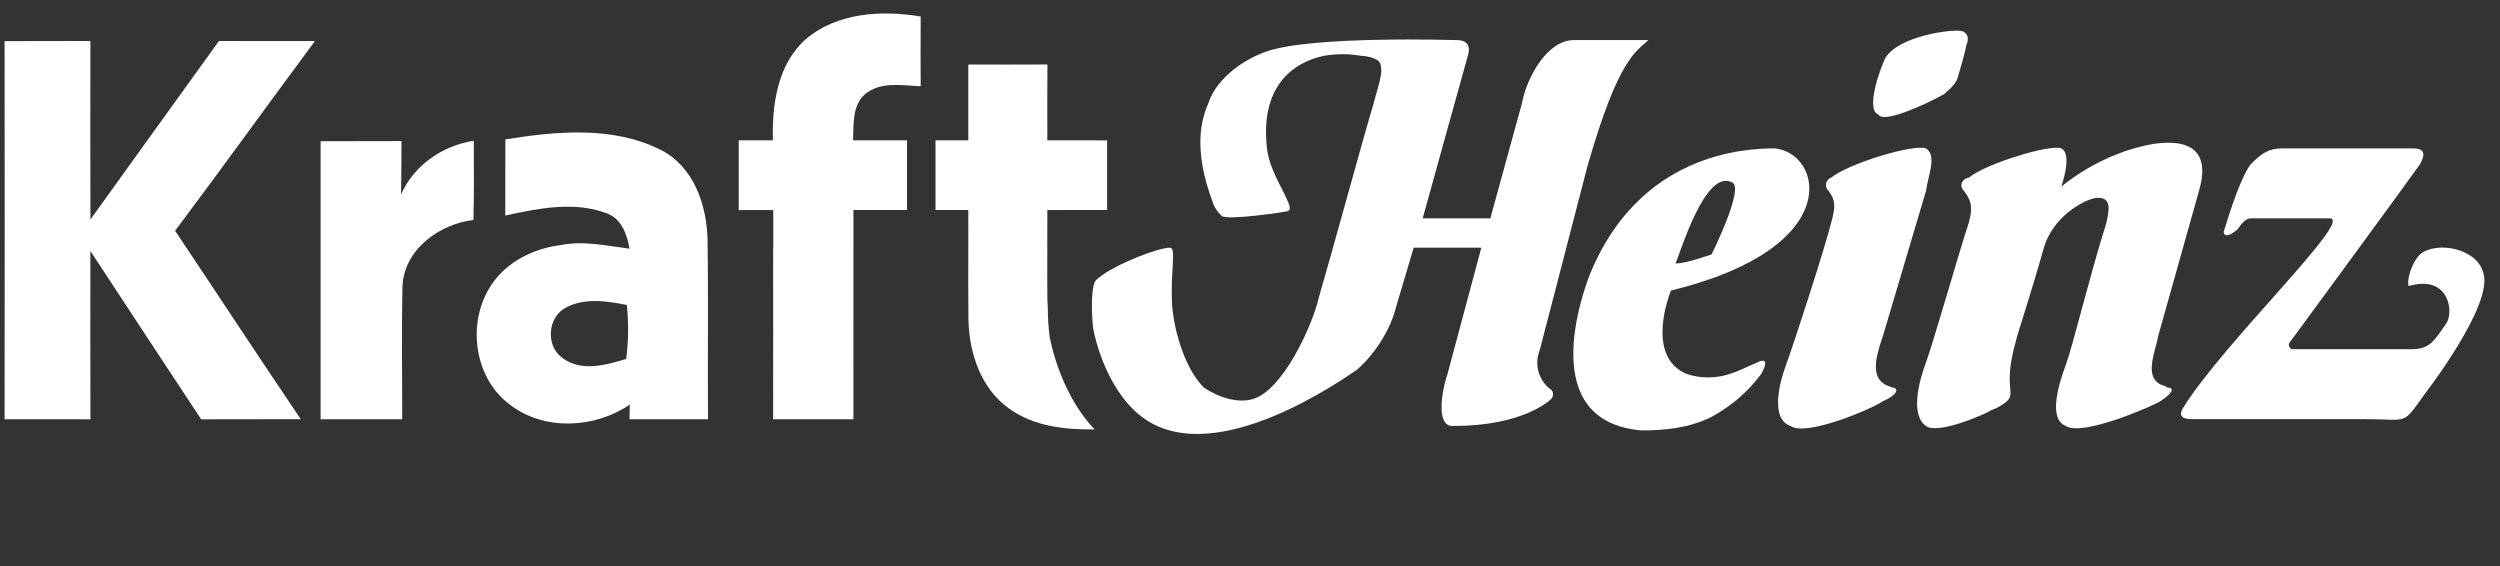
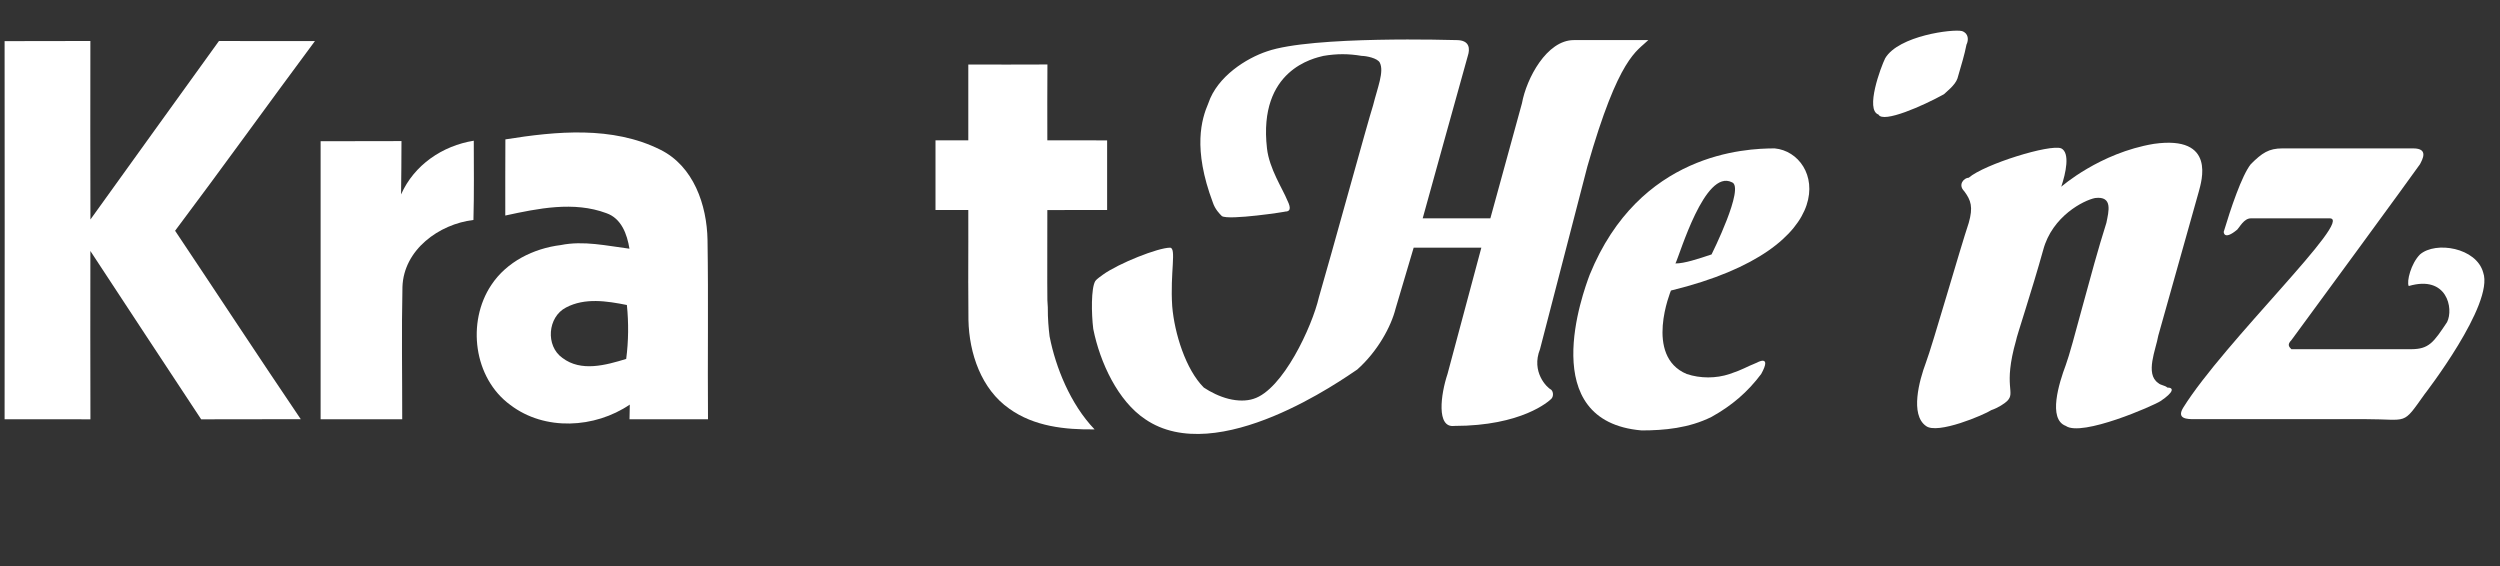
<svg xmlns="http://www.w3.org/2000/svg" fill="none" height="24" viewBox="0 0 106 24" width="106">
  <rect x="0" y="0" width="106" height="24" fill="#333333" stroke="none" />
  <path d="M46.942 8.904C46.94 7.92 46.94 6.937 46.942 5.953C46.096 5.947 45.253 5.949 44.407 5.951C44.405 4.878 44.403 3.805 44.411 2.734C43.293 2.74 42.173 2.738 41.056 2.736V5.949H39.665C39.663 6.933 39.665 7.917 39.665 8.904H41.054V8.906H41.056C41.06 9.804 41.055 10.704 41.054 11.602H41.054C41.053 11.677 41.054 11.752 41.054 11.826C41.054 11.882 41.053 11.939 41.053 11.995H41.054C41.054 12.519 41.056 13.043 41.062 13.566C41.091 14.982 41.606 16.5 42.798 17.332C43.848 18.082 45.155 18.223 46.41 18.206C45.378 17.131 44.759 15.559 44.51 14.298L44.502 14.261L44.498 14.223C44.464 13.947 44.422 13.502 44.427 13.032C44.419 12.932 44.413 12.832 44.409 12.734C44.405 12.479 44.405 12.223 44.404 11.968C44.4 10.947 44.41 9.926 44.407 8.906C45.251 8.908 46.096 8.908 46.942 8.904Z" fill="white" />
-   <path d="M39.037 3.657C39.031 2.671 39.031 1.686 39.037 0.7C37.382 0.422 35.476 0.532 34.149 1.676C32.963 2.742 32.73 4.438 32.772 5.951C32.761 5.951 32.749 5.951 32.739 5.951H31.322C31.324 6.936 31.324 7.922 31.322 8.907H32.547C32.624 8.907 32.702 8.906 32.78 8.906V8.907H32.787V10.522H32.782C32.784 12.94 32.785 15.359 32.78 17.777H34.338C34.954 17.777 35.57 17.778 36.185 17.776C36.184 15.322 36.182 12.868 36.186 10.415V8.904H38.457C38.455 7.918 38.455 6.934 38.457 5.949C38.457 5.949 36.229 5.949 36.169 5.949C36.2 5.284 36.123 4.489 36.67 3.996C37.33 3.443 38.248 3.623 39.037 3.657Z" fill="white" />
  <path d="M26.691 17.777H28.204C28.49 17.777 28.777 17.776 29.063 17.777H30.019C29.999 15.244 30.039 12.711 29.999 10.177C29.973 8.691 29.409 7.042 27.991 6.344C25.965 5.336 23.59 5.564 21.428 5.91C21.42 6.985 21.426 8.062 21.424 9.139C22.815 8.837 24.332 8.523 25.709 9.038C26.35 9.259 26.59 9.934 26.689 10.545C25.726 10.423 24.748 10.194 23.776 10.391C22.624 10.533 21.483 11.097 20.831 12.084C19.781 13.656 20.081 16.033 21.637 17.169C23.097 18.282 25.219 18.162 26.703 17.155C26.701 17.31 26.695 17.619 26.691 17.777ZM26.551 15.218C25.689 15.483 24.637 15.778 23.846 15.175C23.123 14.666 23.217 13.439 24 13.038C24.799 12.616 25.732 12.763 26.58 12.932C26.657 13.693 26.65 14.459 26.551 15.218Z" fill="white" />
  <path d="M9.284 1.738C10.641 1.746 11.998 1.74 13.354 1.74C11.367 4.414 9.424 7.121 7.424 9.784C9.205 12.445 10.957 15.122 12.752 17.773C11.345 17.783 9.937 17.769 8.531 17.781C6.964 15.402 5.392 13.025 3.832 10.642C3.828 13.021 3.828 15.4 3.834 17.779C2.621 17.773 1.408 17.777 0.195 17.777C0.2 12.433 0.2 7.088 0.195 1.744C1.408 1.738 2.62 1.744 3.832 1.738C3.83 4.261 3.826 6.784 3.834 9.307C5.643 6.778 7.471 4.263 9.284 1.738Z" fill="white" />
  <path d="M13.594 5.988C14.736 5.982 15.879 5.988 17.023 5.982C17.019 6.737 17.018 7.491 17.005 8.244C17.559 6.994 18.757 6.181 20.088 5.966C20.09 7.085 20.104 8.207 20.074 9.326C18.616 9.501 17.117 10.588 17.064 12.162C17.023 14.032 17.056 15.906 17.054 17.778C15.9 17.778 14.746 17.778 13.594 17.776C13.596 13.845 13.596 9.917 13.594 5.988Z" fill="white" />
  <path d="M74.483 15.38C74.004 15.572 73.909 15.667 73.335 15.858C72.761 16.05 72.091 16.05 71.517 15.858C69.699 15.094 70.848 12.319 70.848 12.319C78.309 10.501 77.257 6.483 75.248 6.292C74.004 6.292 69.508 6.483 67.403 11.649C67.116 12.415 65.107 17.868 69.604 18.25C70.56 18.25 71.613 18.154 72.57 17.676C73.43 17.198 74.1 16.624 74.674 15.858C75.152 14.997 74.483 15.38 74.483 15.38ZM73.43 7.727C74.004 7.918 72.57 10.788 72.57 10.788C71.995 10.979 71.421 11.171 71.039 11.171C71.23 10.788 72.282 7.153 73.43 7.727Z" fill="white" />
  <path d="M91.894 16.432C91.798 16.337 91.607 16.337 91.511 16.241C90.937 15.858 91.415 14.806 91.511 14.232L93.233 8.109C93.329 7.726 93.999 5.718 91.32 6.1C89.023 6.483 87.397 7.918 87.397 7.918C87.589 7.344 87.78 6.483 87.397 6.291C86.919 6.1 84.144 6.961 83.475 7.535C83.284 7.535 82.997 7.822 83.284 8.109C83.57 8.492 83.666 8.779 83.475 9.448C83.092 10.597 81.945 14.615 81.657 15.38C81.37 16.145 80.987 17.581 81.657 18.058C82.136 18.441 84.144 17.581 84.432 17.389C84.719 17.293 85.005 17.102 85.101 17.006C85.484 16.623 84.91 16.432 85.484 14.423C85.484 14.327 86.154 12.319 86.632 10.597C87.015 9.162 88.354 8.492 88.832 8.396C89.598 8.301 89.406 8.97 89.311 9.448C88.641 11.553 87.876 14.71 87.589 15.476C87.302 16.241 86.823 17.772 87.589 18.058C88.258 18.537 91.32 17.198 91.607 17.006C92.18 16.623 92.18 16.432 91.894 16.432Z" fill="white" />
-   <path d="M80.223 16.433C80.032 16.338 79.936 16.338 79.84 16.242C79.266 15.859 79.649 14.807 79.84 14.233L81.658 8.11C81.754 7.441 82.136 6.58 81.658 6.292C81.084 6.101 78.309 6.962 77.64 7.536C77.544 7.536 77.257 7.823 77.544 8.11C77.831 8.493 77.831 8.78 77.64 9.449C77.353 10.598 76.013 14.711 75.726 15.477C75.44 16.242 75.057 17.773 75.918 18.06C76.587 18.538 79.458 17.294 79.84 17.007C80.51 16.72 80.51 16.433 80.223 16.433Z" fill="white" />
  <path d="M79.648 4.857C79.839 5.24 81.561 4.475 82.422 3.996C82.518 3.901 82.9 3.613 82.996 3.327C83.188 2.657 83.283 2.37 83.379 1.892C83.474 1.7 83.474 1.414 83.188 1.317C82.805 1.222 80.509 1.509 79.934 2.466C79.743 2.848 79.073 4.666 79.648 4.857Z" fill="white" />
  <path d="M105.287 11.554C105 10.502 103.277 10.214 102.608 10.788C102.225 11.171 102.034 11.936 102.13 12.128C103.756 11.649 104.043 13.084 103.756 13.658C103.182 14.519 102.991 14.806 102.225 14.806H97.155C97.06 14.711 96.963 14.615 97.155 14.423C97.442 14.041 102.417 7.249 102.608 6.962C102.704 6.77 102.991 6.292 102.321 6.292H96.772C96.199 6.292 95.911 6.483 95.433 6.962C95.05 7.44 94.572 8.875 94.285 9.832C94.285 9.832 94.285 10.214 94.859 9.736C94.955 9.64 95.146 9.258 95.433 9.258H98.781C99.834 9.258 94.285 14.519 92.563 17.294C92.276 17.772 92.754 17.772 93.042 17.772H100.312C102.13 17.772 101.843 18.059 102.799 16.719C102.799 16.719 105.765 12.893 105.287 11.554Z" fill="white" />
  <path d="M65.296 14.806L67.305 7.057C68.644 2.37 69.41 2.178 69.888 1.7H66.731C65.583 1.7 64.722 3.326 64.531 4.379L63.191 9.258H60.322C60.322 9.258 62.044 3.039 62.235 2.37C62.33 2.083 62.33 1.7 61.757 1.7C61.66 1.7 55.634 1.509 53.72 2.178C52.859 2.465 51.616 3.231 51.233 4.379C50.946 5.049 50.563 6.292 51.425 8.588C51.52 8.875 51.711 9.067 51.807 9.162C52.094 9.353 54.581 8.971 54.486 8.971C54.677 8.971 54.773 8.875 54.581 8.492C54.39 8.014 53.816 7.153 53.72 6.292C53.338 2.944 55.729 2.465 56.112 2.37C56.686 2.274 57.164 2.274 57.738 2.37C57.93 2.37 58.408 2.465 58.504 2.657C58.695 3.039 58.408 3.709 58.217 4.474C58.026 5.049 56.399 10.98 55.921 12.606C55.634 13.85 54.39 16.528 53.147 16.911C52.859 17.007 52.477 17.007 52.094 16.911C51.711 16.816 51.328 16.624 51.042 16.433C50.276 15.668 49.798 14.137 49.702 12.989C49.607 11.554 49.894 10.502 49.607 10.502C49.108 10.502 47.44 11.16 46.764 11.646C46.763 11.647 46.762 11.647 46.761 11.648C46.487 11.844 46.469 11.882 46.469 11.882C46.455 11.895 46.444 11.909 46.437 11.922C46.261 12.223 46.273 13.293 46.354 13.946C46.641 15.381 47.407 17.007 48.554 17.772C51.616 19.877 56.973 16.05 57.547 15.668C58.408 14.902 58.982 13.85 59.173 13.085C59.461 12.128 59.939 10.502 59.939 10.502H62.809C62.809 10.502 61.66 14.806 61.374 15.859C61.087 16.72 60.895 18.155 61.66 18.059C64.531 18.059 65.679 17.007 65.775 16.911C65.87 16.816 65.87 16.624 65.775 16.528C65.583 16.433 64.914 15.763 65.296 14.806Z" fill="white" />
</svg>